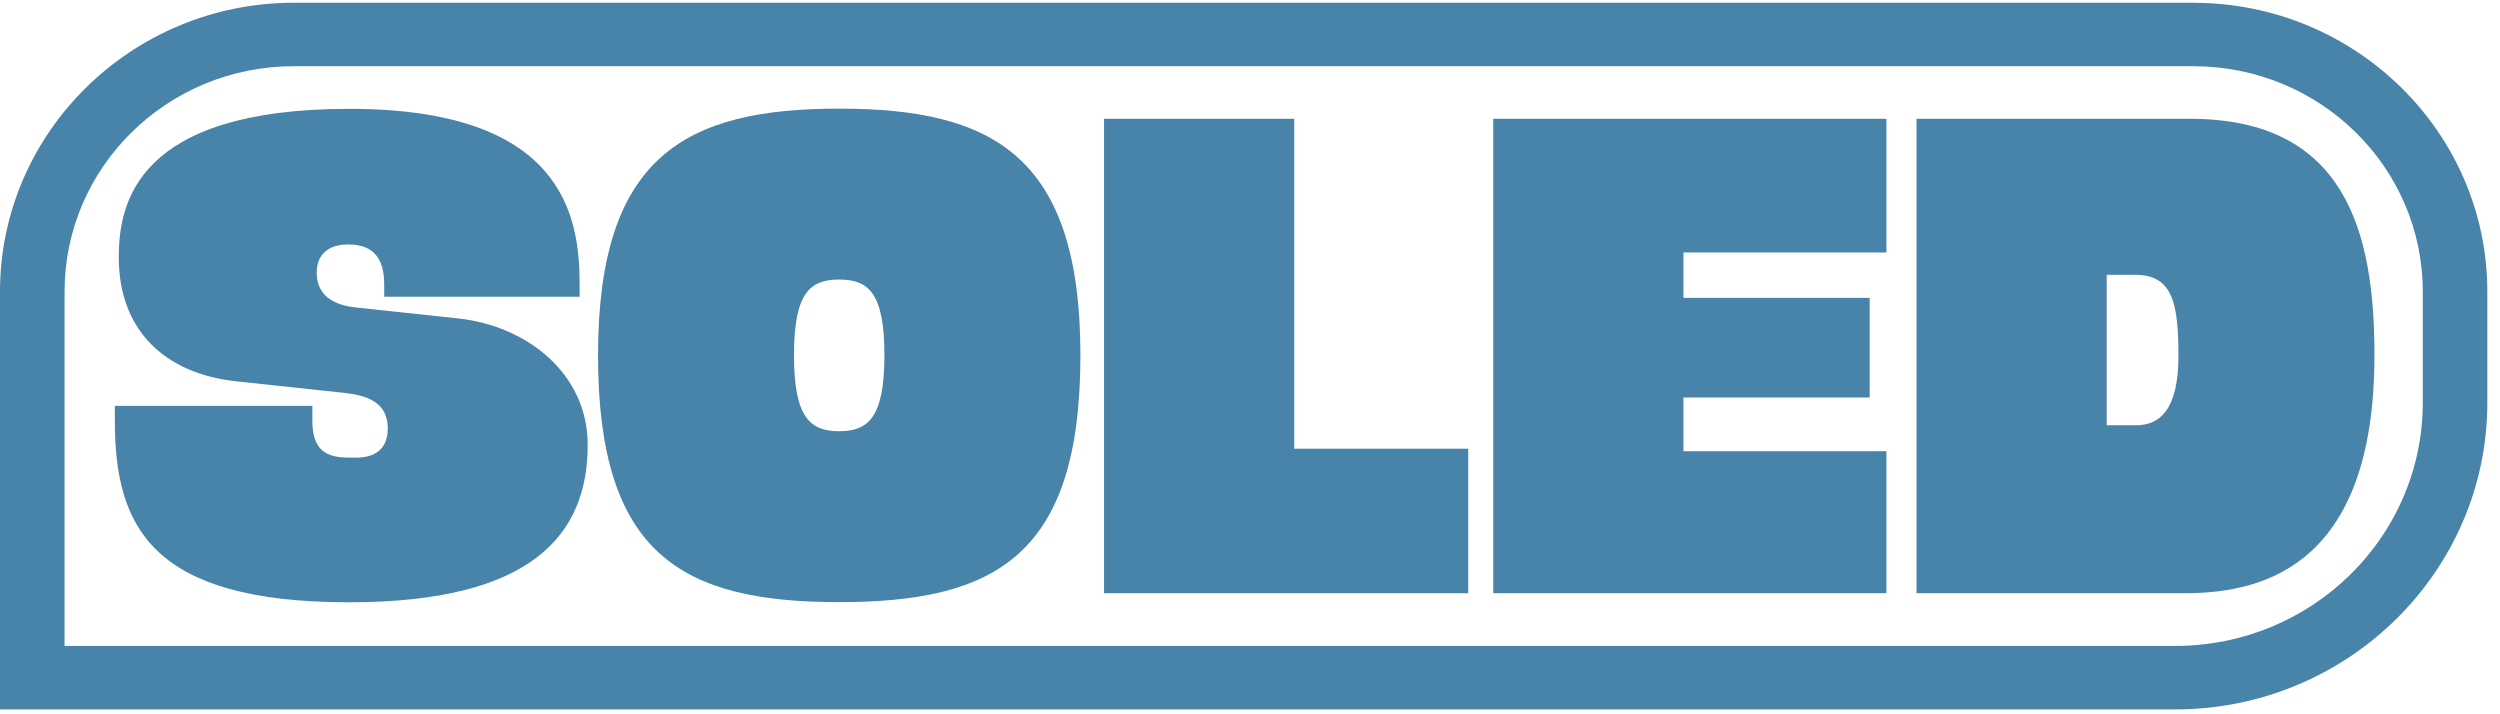
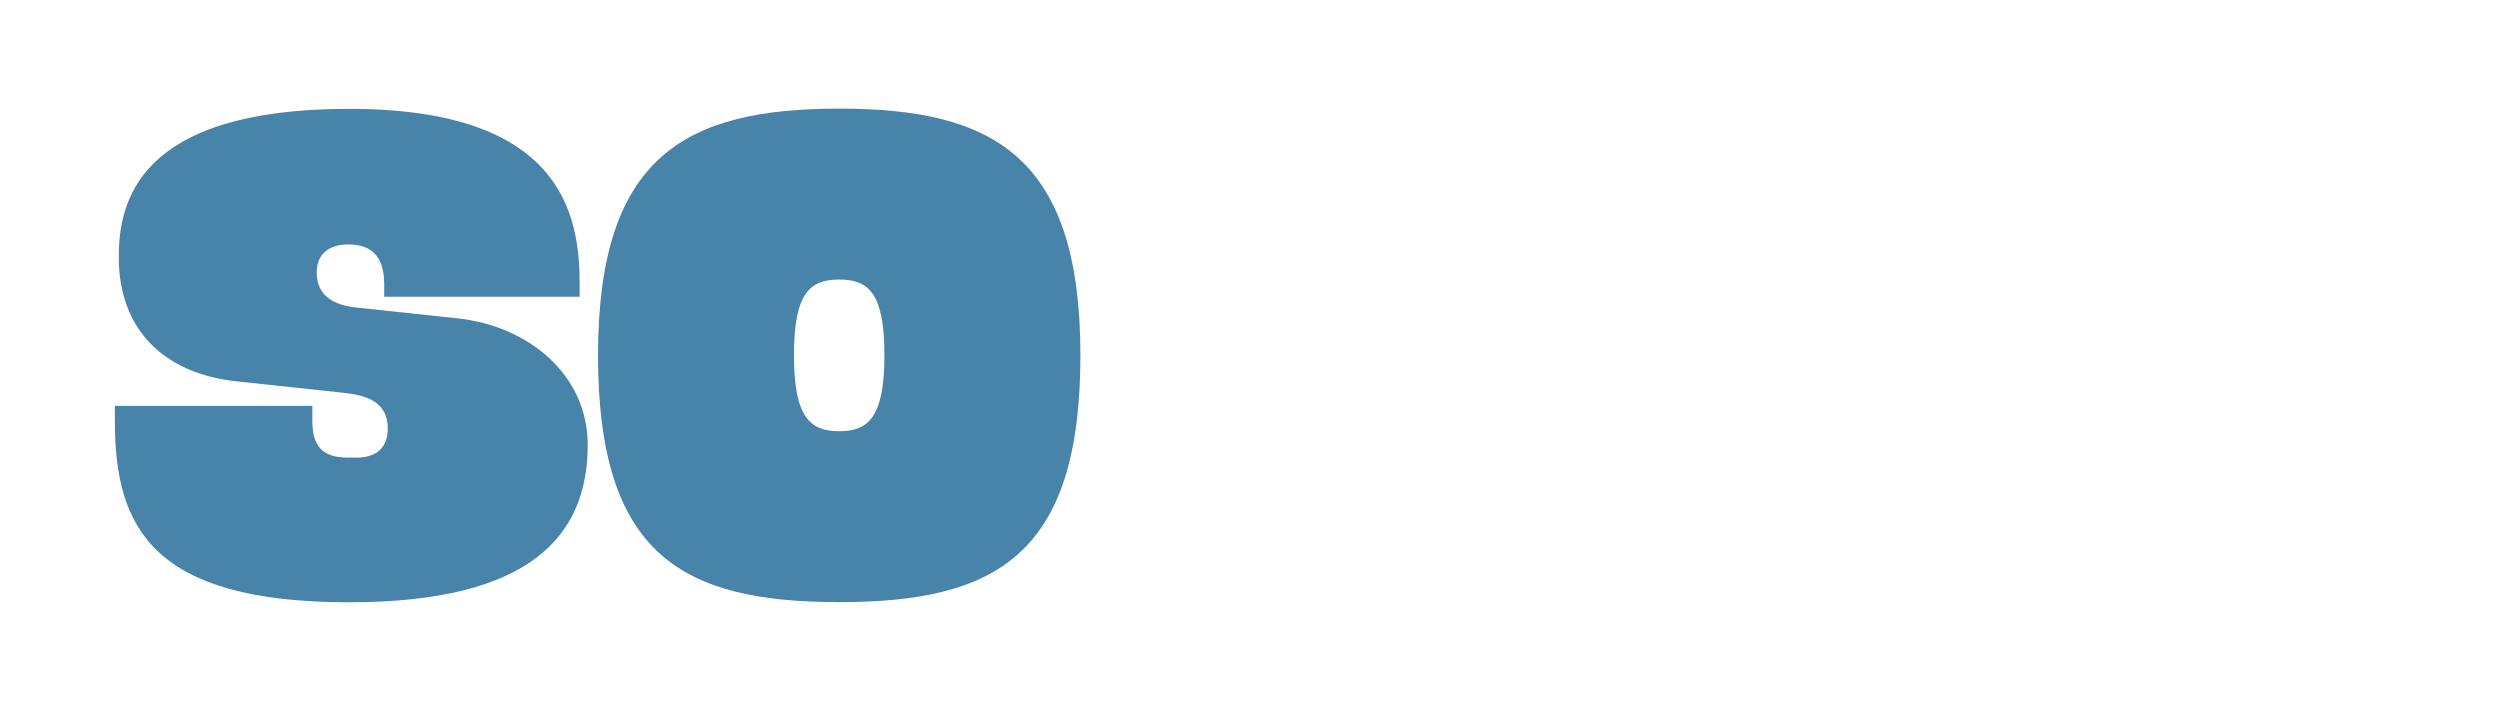
<svg xmlns="http://www.w3.org/2000/svg" width="140" height="40" viewBox="0 0 140 40" fill="none">
-   <path d="M122.835 3.709C129.926 3.709 135.676 9.362 135.676 16.334V22.542C135.676 30.069 129.47 36.171 121.814 36.171H3.615V16.332C3.615 9.359 9.364 3.707 16.456 3.707H122.835M122.835 0.153H16.456C7.383 0.155 0 7.414 0 16.334V39.727H121.814C131.451 39.727 139.291 32.017 139.291 22.544V16.336C139.291 7.414 131.908 0.157 122.835 0.157V0.153Z" fill="#4883AA" />
  <path d="M32.911 24.919C32.911 29.961 29.769 33.728 19.555 33.728C8.512 33.728 6.432 29.526 6.432 23.588V22.727H17.492V23.588C17.492 25.727 18.913 25.627 19.957 25.627C20.945 25.627 21.715 25.192 21.715 23.986C21.715 22.467 20.456 22.127 19.234 21.996L13.239 21.354C9.19 20.921 6.651 18.462 6.651 14.406C6.651 11.392 7.634 6.095 19.555 6.095C31.477 6.095 32.459 12.021 32.459 15.894V16.616H21.516V15.894C21.516 13.906 20.296 13.689 19.476 13.689C18.656 13.689 17.736 14.044 17.736 15.266C17.736 16.57 18.701 17.087 19.935 17.22L25.648 17.831C29.529 18.247 32.913 20.934 32.913 24.919H32.911Z" fill="#4883AA" />
  <path d="M60.503 19.901C60.503 31.076 55.784 33.719 46.995 33.719C38.207 33.719 33.49 31.076 33.49 19.901C33.49 8.727 38.399 6.083 46.995 6.083C55.592 6.083 60.503 8.727 60.503 19.901ZM49.528 19.901C49.528 16.41 48.642 15.654 46.995 15.654C45.349 15.654 44.463 16.41 44.463 19.901C44.463 23.393 45.382 24.148 46.995 24.148C48.608 24.148 49.528 23.393 49.528 19.901Z" fill="#4883AA" />
-   <path d="M82.22 25.13V33.222H72.478H61.826V6.652H72.478V25.128H82.22V25.13Z" fill="#4883AA" />
-   <path d="M94.273 14.138V16.681H104.701V22.26H94.273V25.268H105.639V33.219H94.273H83.621V6.652H105.639V14.138H94.273Z" fill="#4883AA" />
-   <path d="M132.968 19.901C132.968 31.4 127.042 33.219 122.384 33.219H107.324V6.652H122.635C131.353 6.652 132.97 12.985 132.97 19.901H132.968ZM121.993 19.937C121.993 17.032 121.688 15.39 119.58 15.39H117.976V23.815H119.628C120.942 23.815 121.993 22.949 121.993 19.937Z" fill="#4883AA" />
</svg>